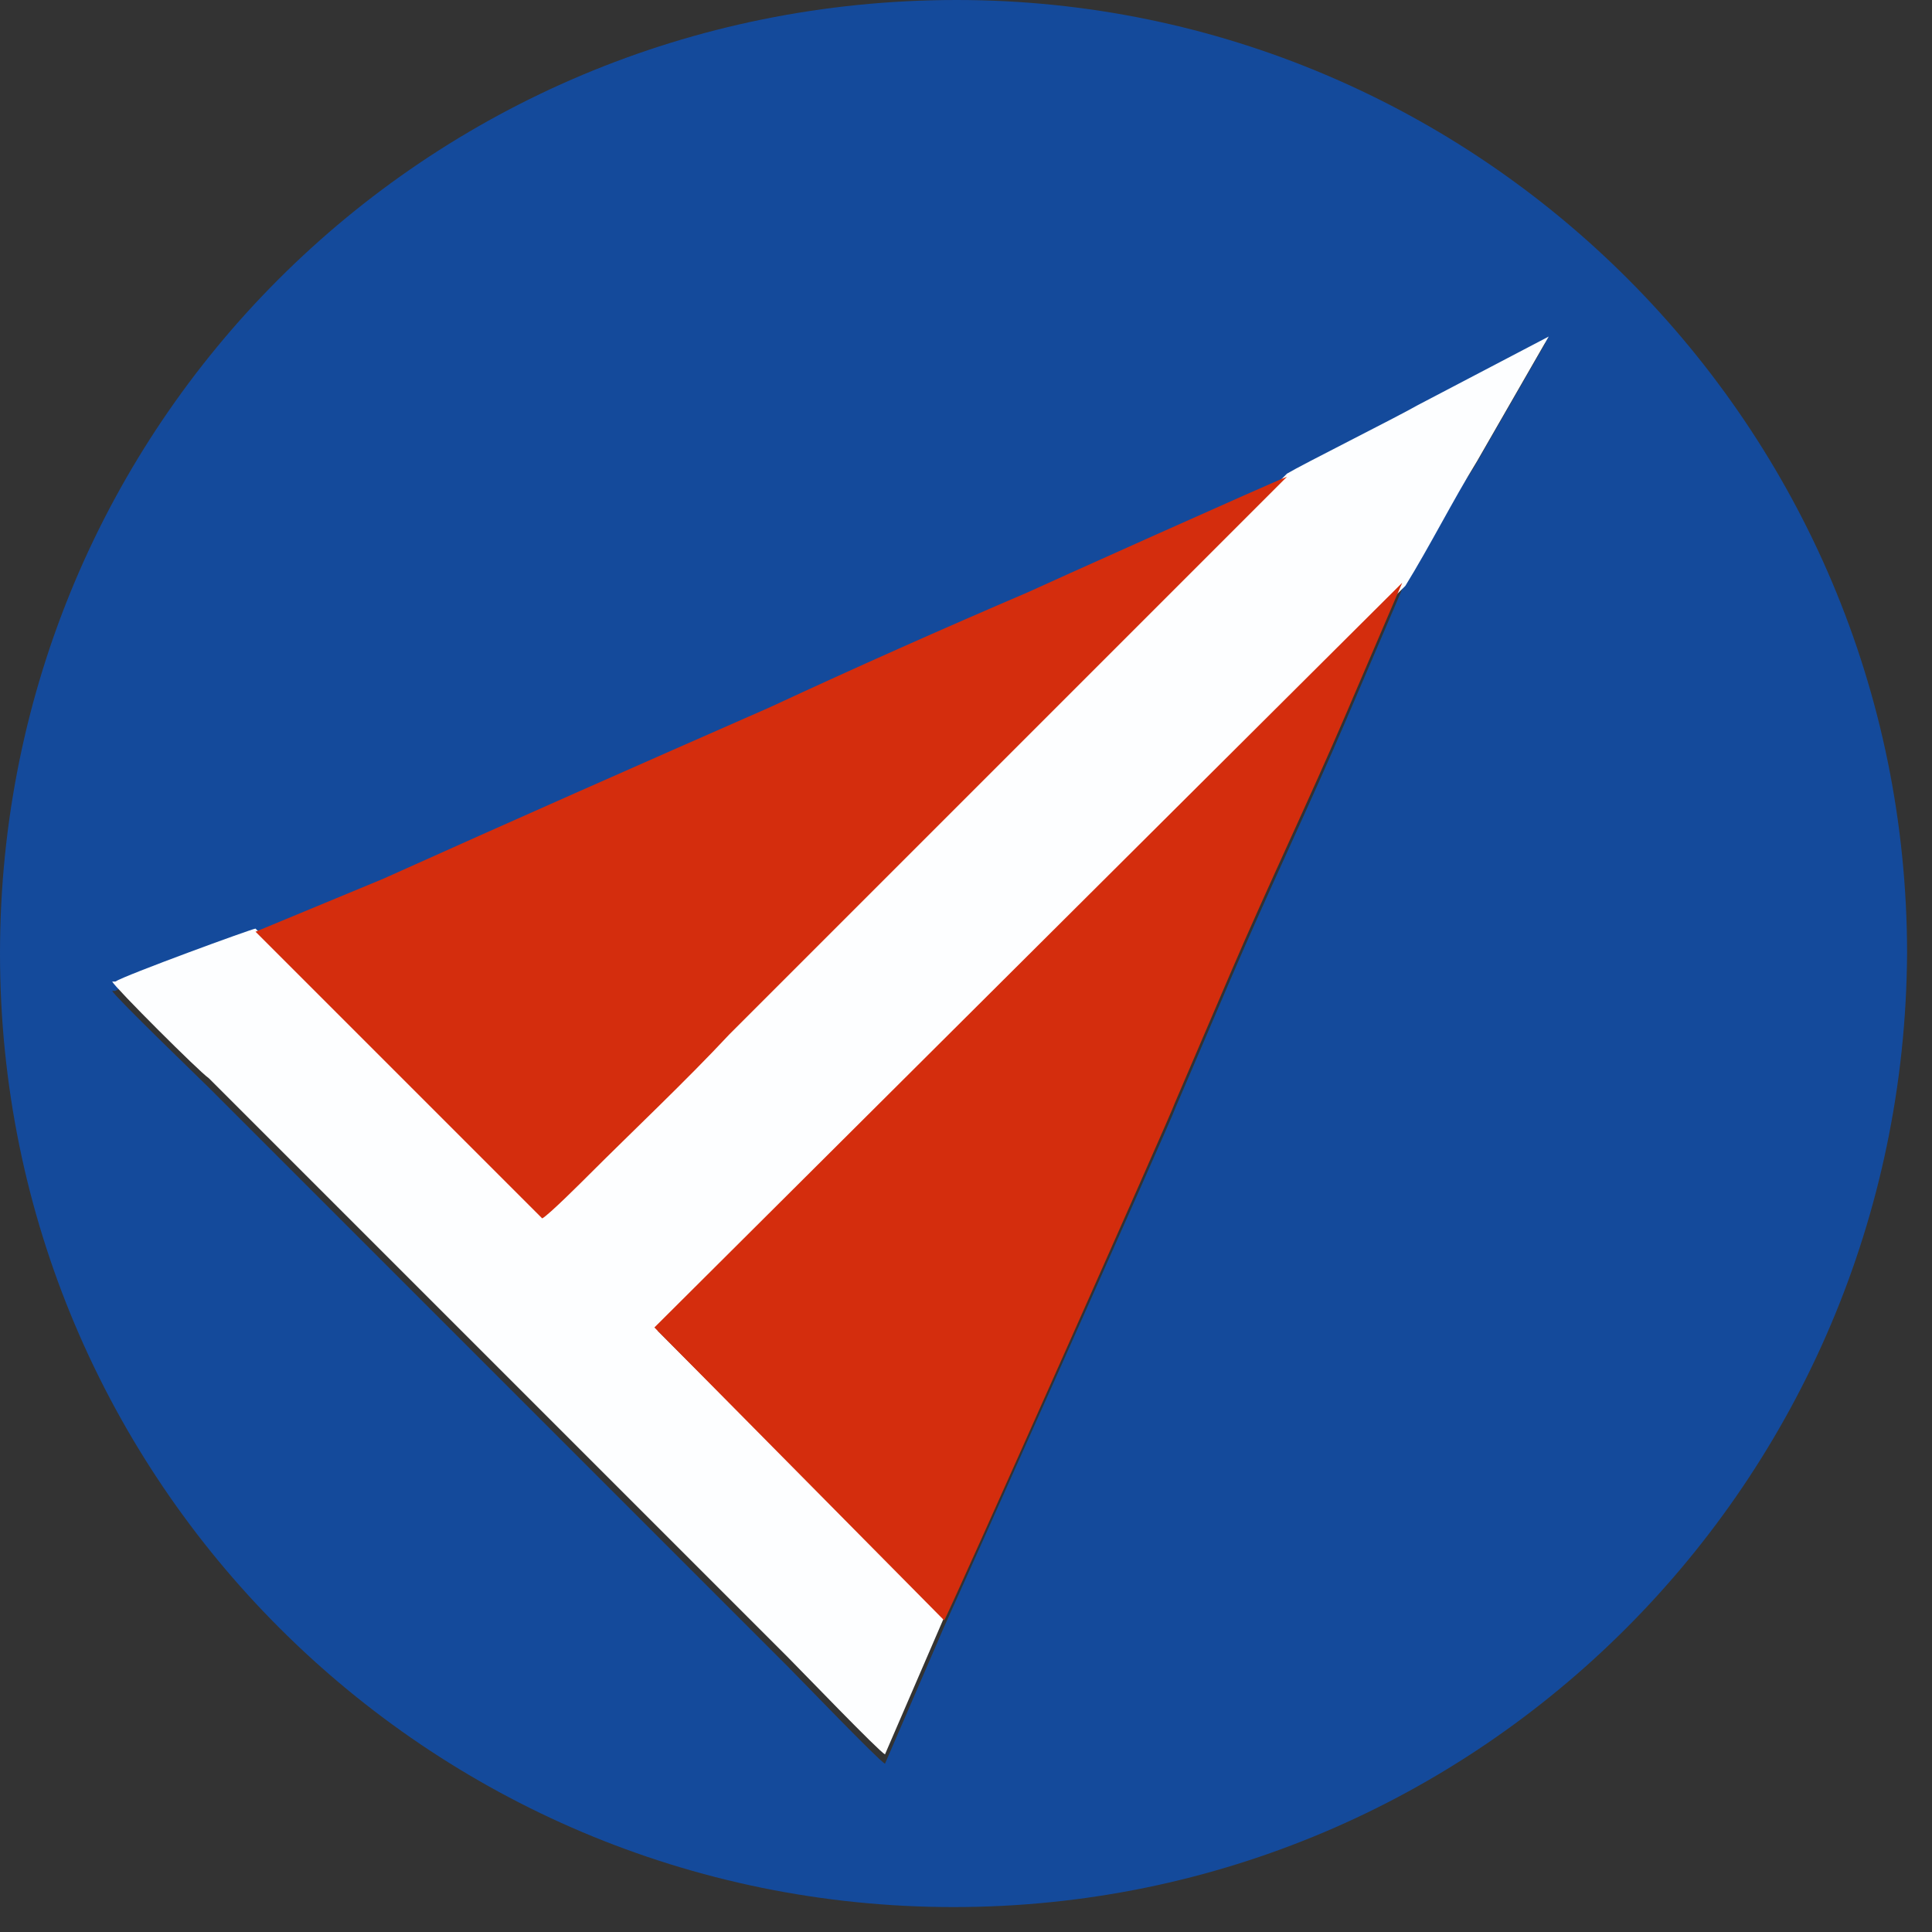
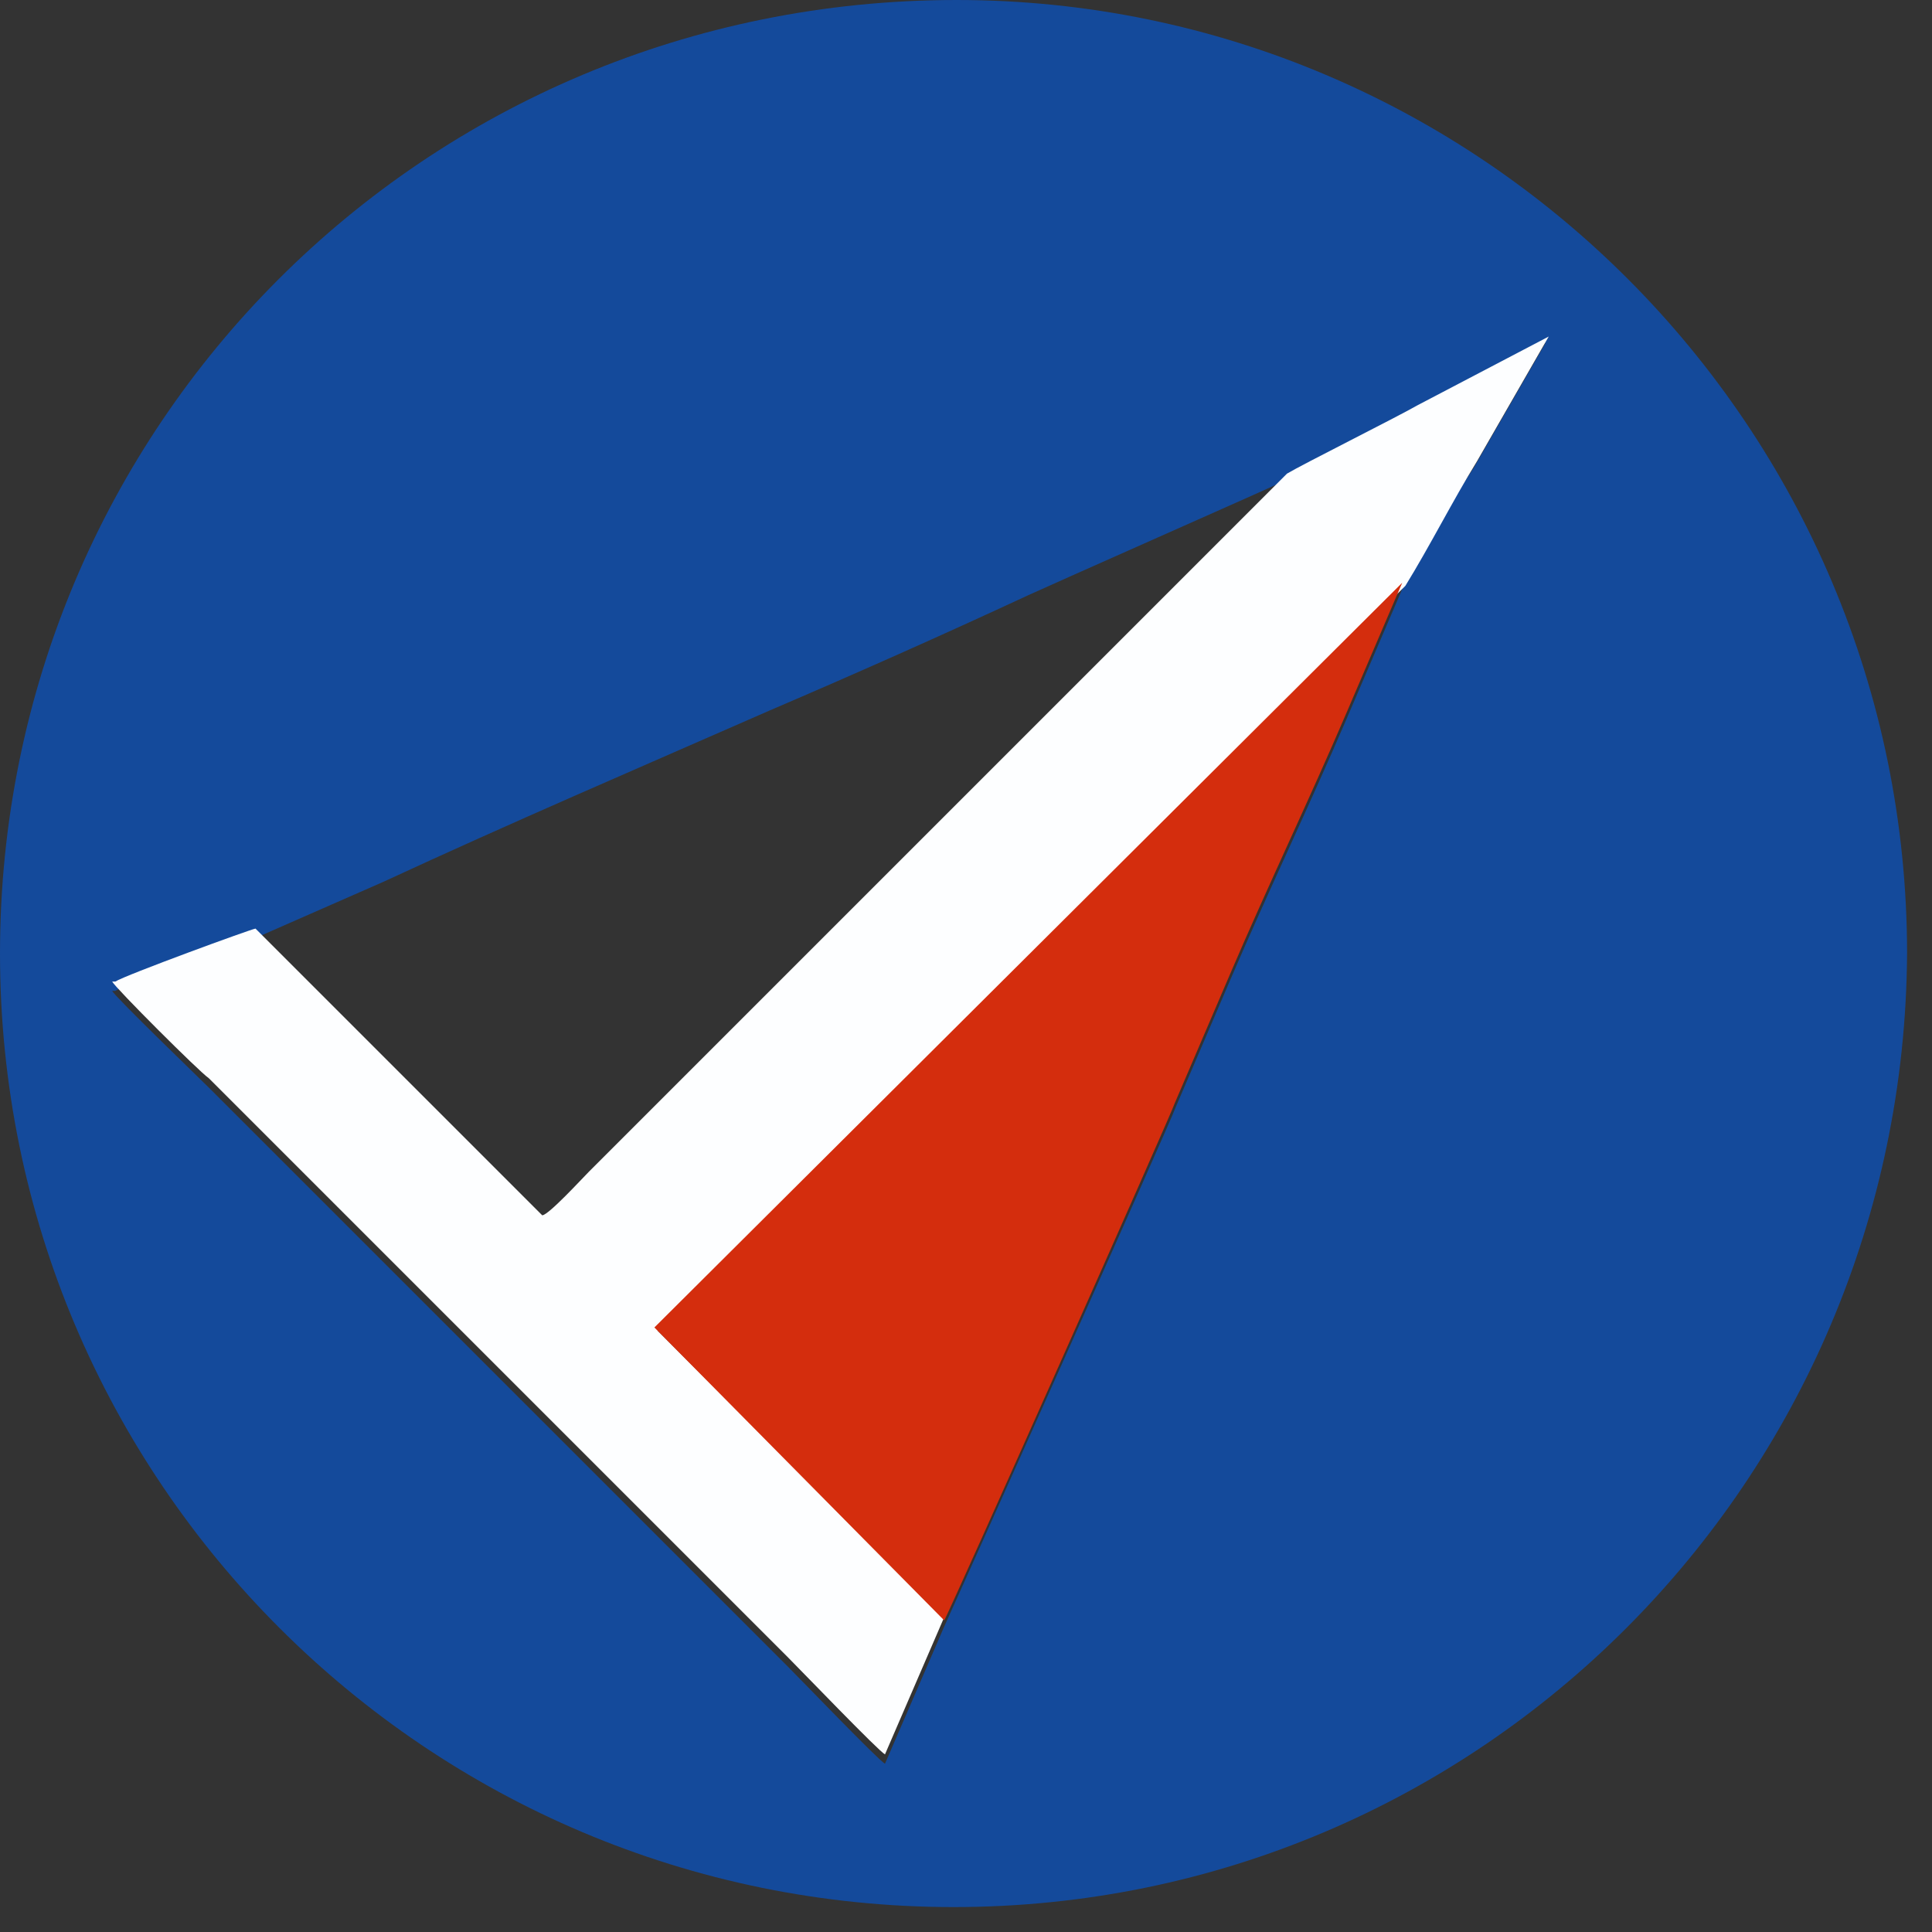
<svg xmlns="http://www.w3.org/2000/svg" width="62" height="62" viewBox="0 0 62 62" fill="none">
  <rect x="0" y="0" width="62" height="62" fill="#333333" stroke="none" />
  <path fill-rule="evenodd" clip-rule="evenodd" d="M45 18.9L44.1 21C43.8 21.7 43.5 22.4 43.2 23.1C42 25.9 40.7 28.6 39.5 31.4C38.9 32.8 38.3 34.2 37.7 35.6C37.7 35.7 30.4 52 30.3 52.2L28.4 56.6C28.2 56.5 25.7 53.9 25.3 53.5L16 44.2C13.9 42.1 11.9 40.1 9.8 38C8.8 37 7.7 35.9 6.7 34.9C6.5 34.7 3.7 32 3.6 31.8H3.7C4 31.6 8.1 30.2 8.2 30.1L12.3 28.3C16.4 26.4 20.6 24.6 24.7 22.8C27.5 21.6 30.2 20.4 33 19.1C33.2 19 41.1 15.5 41.3 15.4C41.8 15.1 44.7 13.6 45.4 13.2L49.6 11L47.3 15C46.5 16.2 45.8 17.5 45 18.9ZM0 30.6C0 47.5 13.7 61.2 30.6 61.2C47.5 61.2 61.1 47.5 61.2 30.6C61.2 13.7 47.5 0 30.7 0C13.6 0 0 13.7 0 30.6Z" fill="#144A9B" />
  <path fill-rule="evenodd" clip-rule="evenodd" d="M41.3 15.2C41.1 15.4 36.1 20.4 35.3 21.2L24.1 32.4C23.8 32.7 23.6 32.9 23.4 33.1C22 34.5 20.3 36.2 18.9 37.6C18.7 37.8 17.6 39 17.4 39L8.2 29.8C8.1 29.8 4 31.3 3.7 31.5H3.6C3.7 31.7 6.4 34.4 6.7 34.6C7.7 35.6 8.8 36.7 9.8 37.7C11.9 39.8 13.9 41.8 16 43.9L25.3 53.2C25.7 53.6 28.2 56.2 28.4 56.3L30.3 51.9L21.1 42.7L45.1 18.8C45.9 17.5 46.6 16.1 47.4 14.8L49.7 10.8L45.5 13C44.8 13.4 41.8 14.9 41.3 15.2Z" fill="#FDFEFF" />
-   <path fill-rule="evenodd" clip-rule="evenodd" d="M8.2 29.9L17.4 39.1C17.6 39 18.7 37.9 18.9 37.7C20.3 36.3 22 34.7 23.4 33.2C23.7 32.9 23.9 32.7 24.1 32.5L35.3 21.3C36.1 20.5 41.1 15.5 41.3 15.3C41 15.4 33.2 18.9 33 19C30.2 20.2 27.5 21.4 24.7 22.7C20.6 24.5 16.3 26.4 12.3 28.2L8.2 29.9Z" fill="#D42D0D" />
  <path fill-rule="evenodd" clip-rule="evenodd" d="M30.3 52C30.4 51.9 37.7 35.5 37.7 35.4C38.3 34 38.9 32.6 39.5 31.2C40.7 28.4 42 25.7 43.2 22.9C43.5 22.2 43.8 21.5 44.1 20.8L45 18.7L21 42.6L30.3 52Z" fill="#D42D0D" />
</svg>